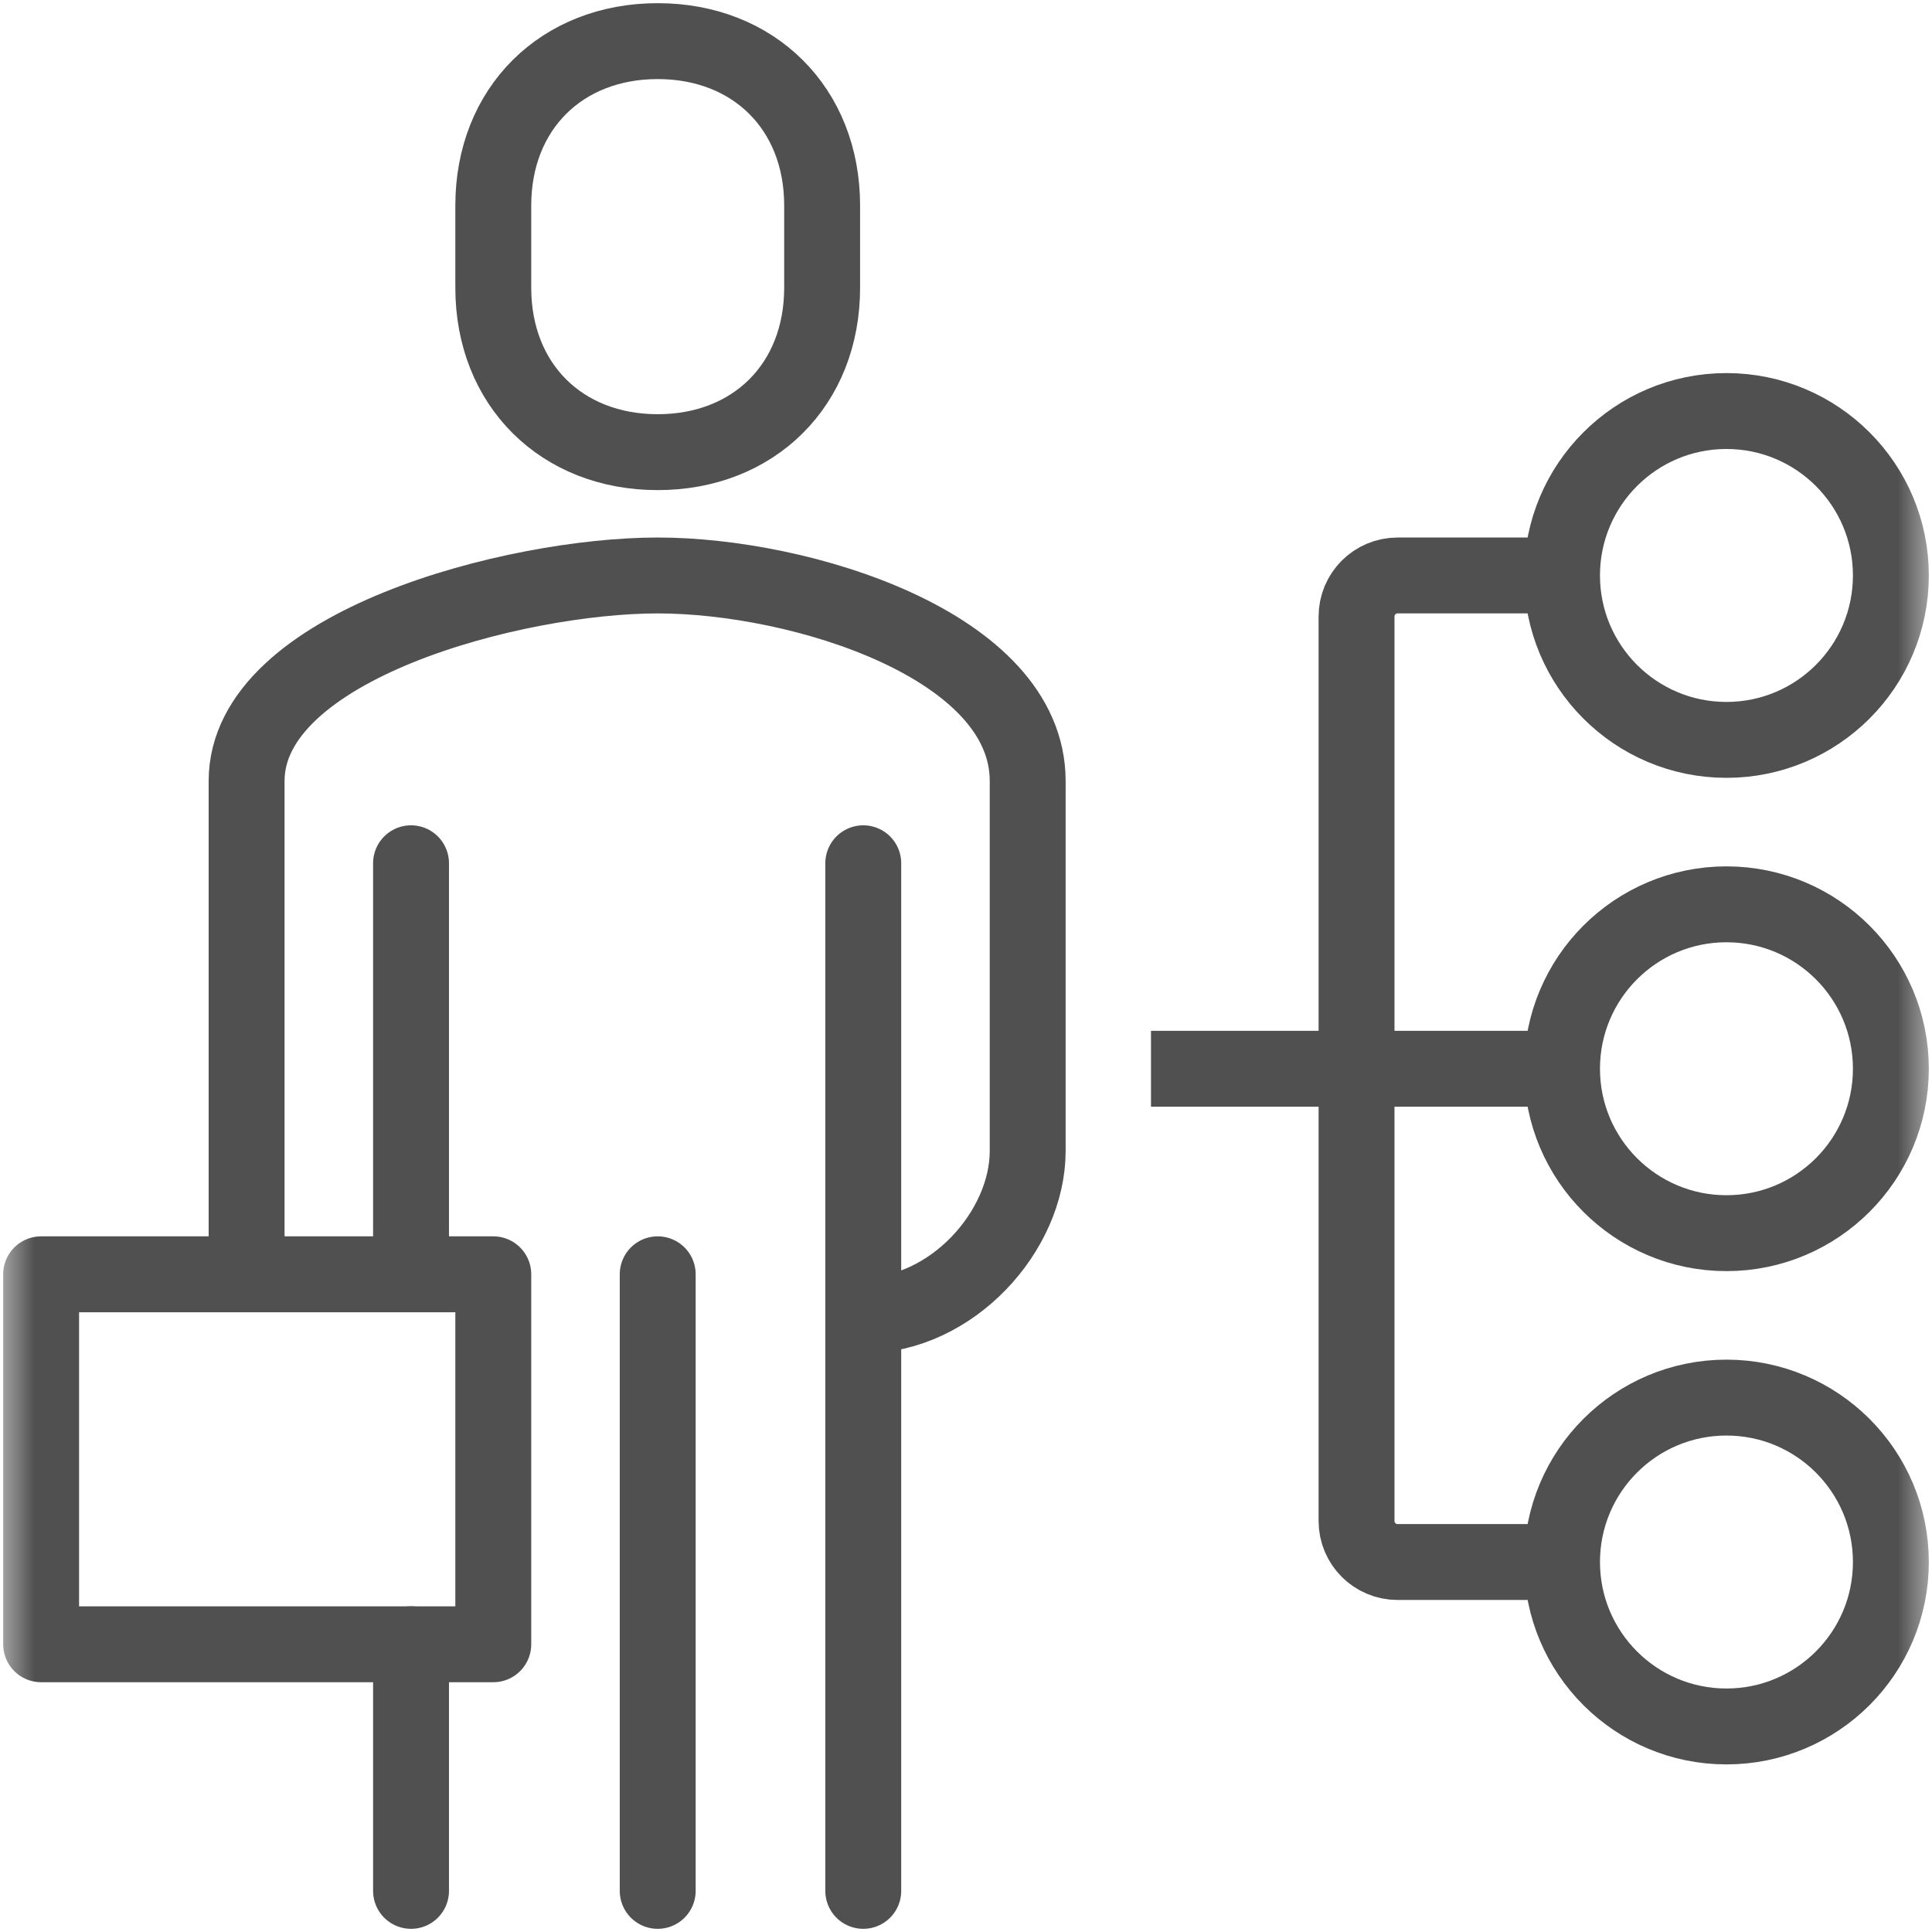
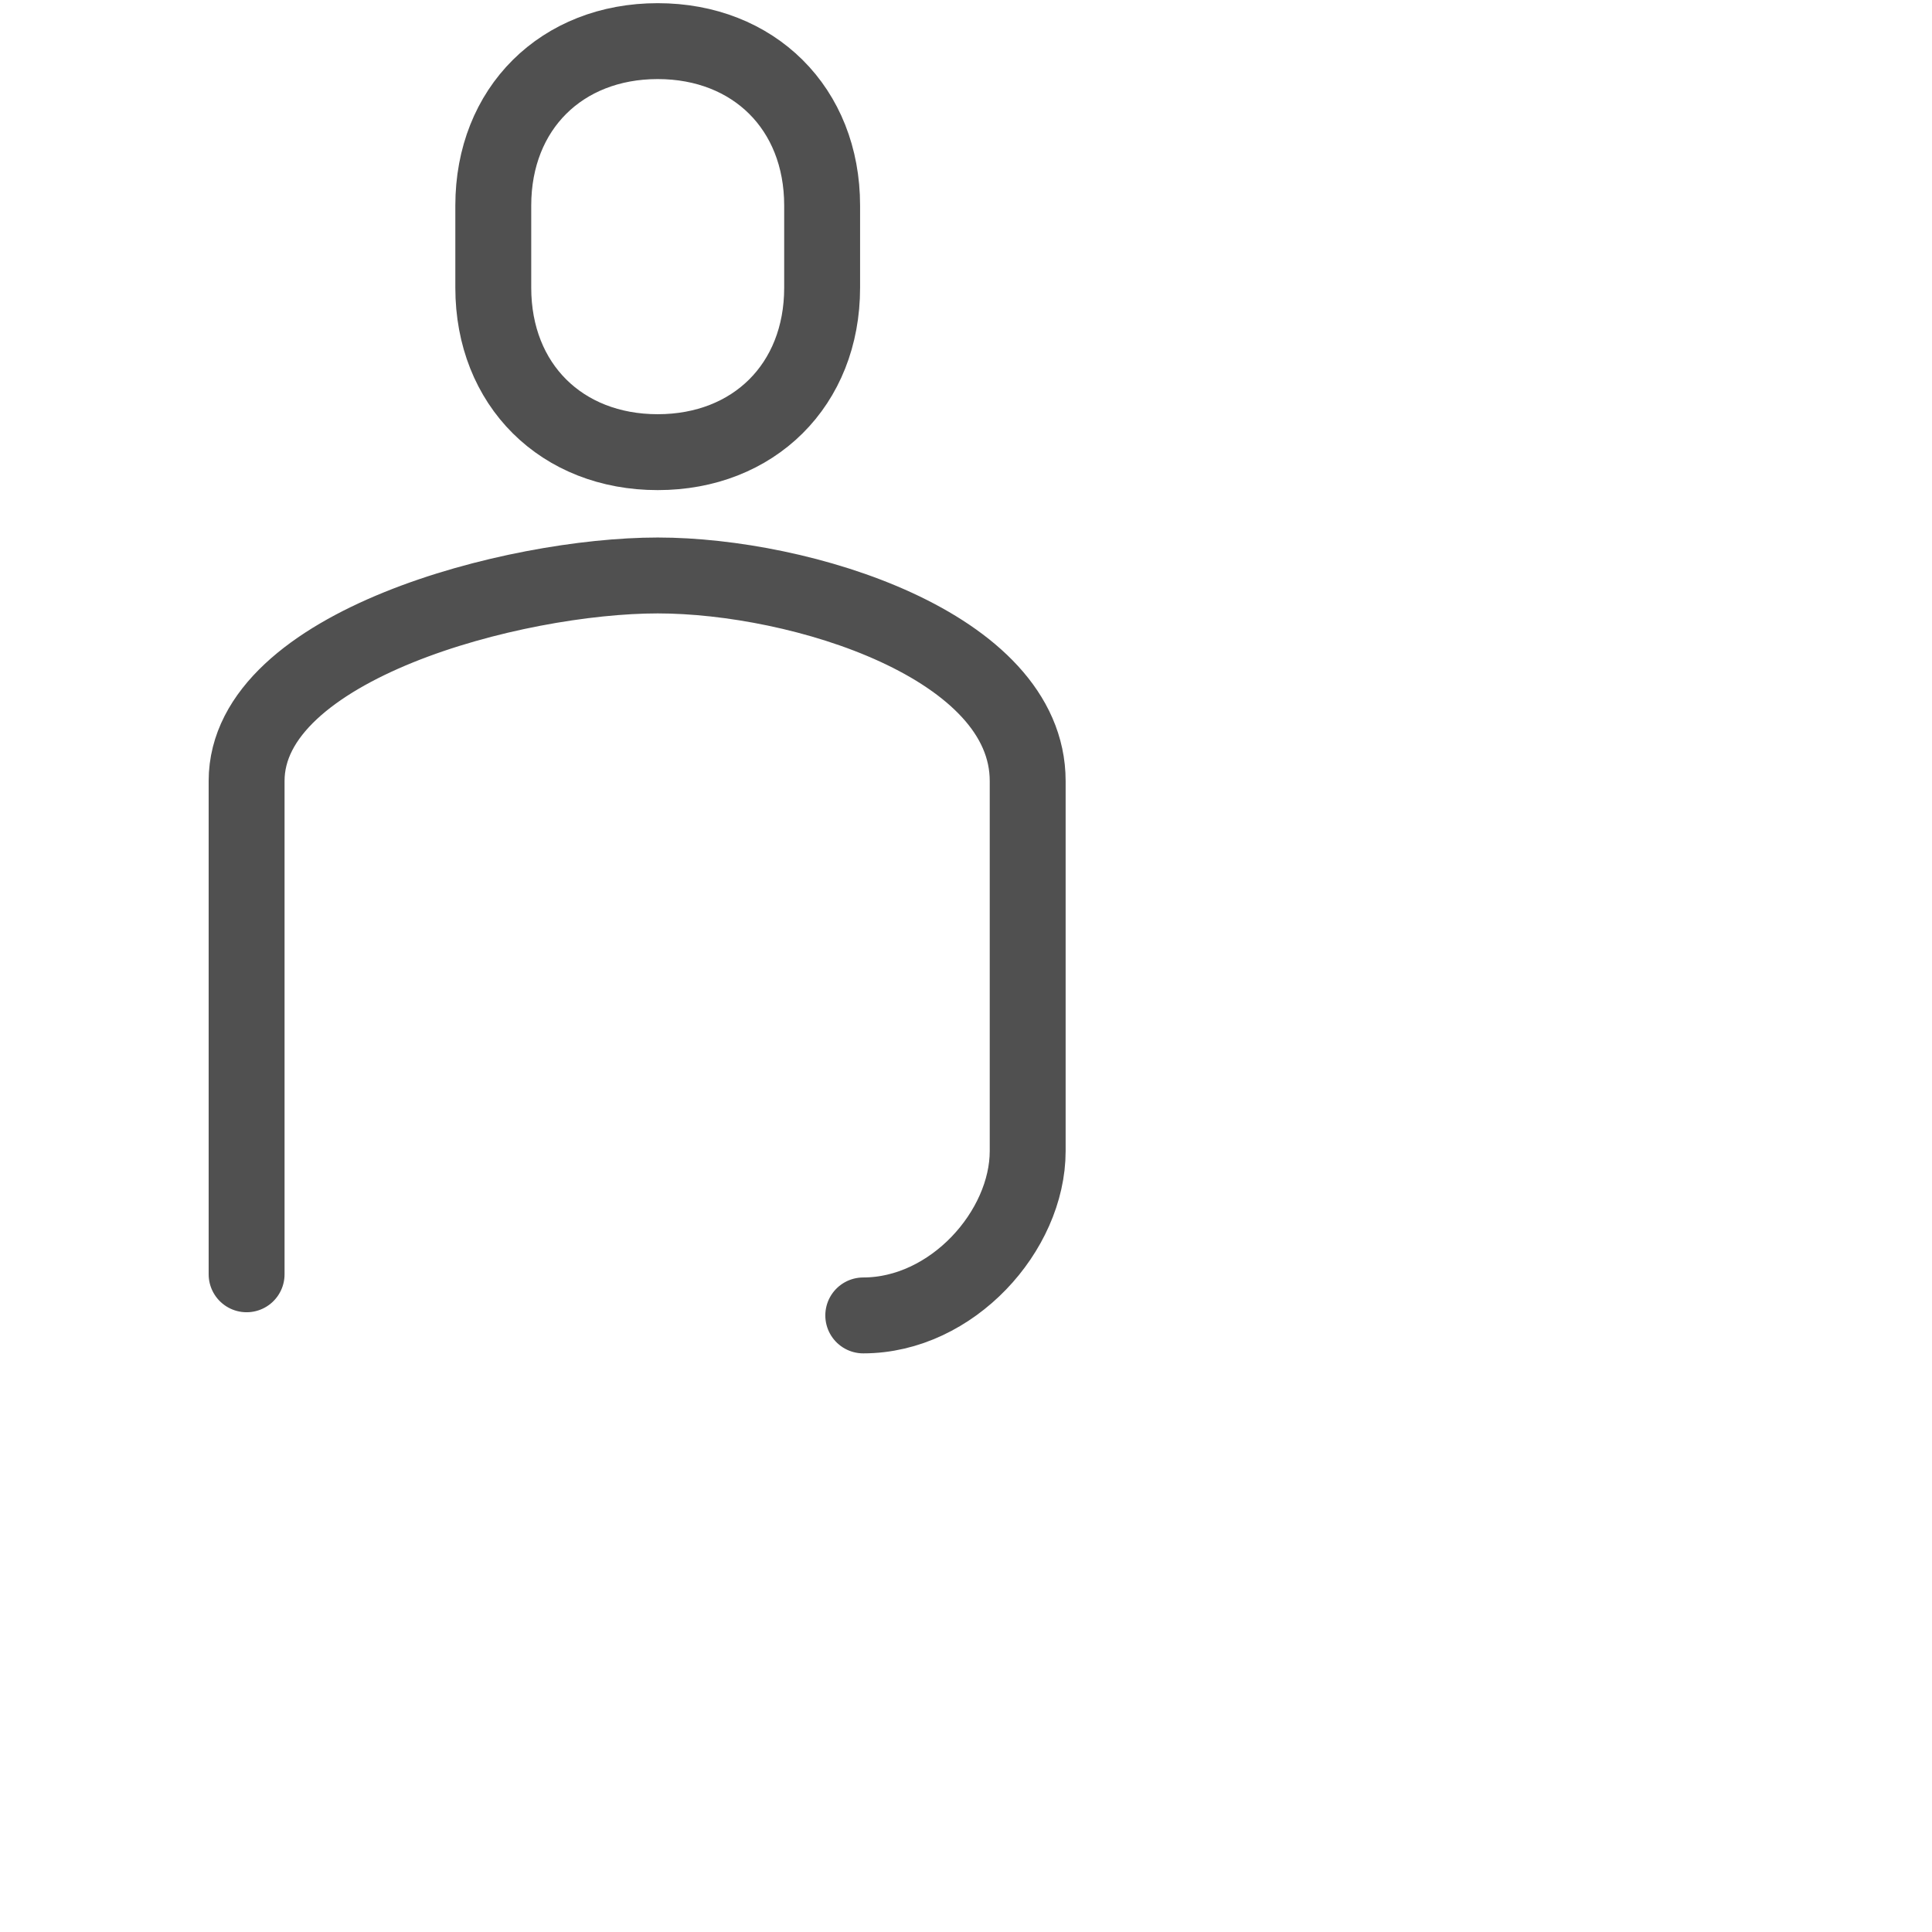
<svg xmlns="http://www.w3.org/2000/svg" xmlns:xlink="http://www.w3.org/1999/xlink" width="28" height="28" viewBox="0 0 28 28">
  <defs>
    <polygon id="top_management-a" points="0 28 28 28 28 0 0 0" />
  </defs>
  <g fill="none" fill-rule="evenodd">
    <path stroke="#505050" stroke-linecap="round" stroke-linejoin="round" stroke-width="1.1" d="M12.511,19.064 C13.798,19.064 14.894,17.84 14.894,16.681 L14.894,11.319 C14.894,9.351 11.602,8.34 9.532,8.34 C7.462,8.34 3.574,9.351 3.574,11.319 L3.574,18.468" />
    <path stroke="#505050" stroke-linejoin="round" stroke-width="1.1" d="M9.532,6.553 C10.921,6.553 11.915,5.58 11.915,4.17 L11.915,2.979 C11.915,1.569 10.921,0.596 9.532,0.596 C8.143,0.596 7.149,1.569 7.149,2.979 L7.149,4.17 C7.149,5.58 8.143,6.553 9.532,6.553 Z" />
-     <path stroke="#505050" stroke-linecap="round" stroke-linejoin="round" stroke-width="1.1" d="M12.511 27.404L12.511 12.511M5.957 12.511L5.957 18.468M5.957 23.83L5.957 27.404M9.532 18.468L9.532 27.404" />
    <mask id="top_management-b" fill="#fff">
      <use xlink:href="#top_management-a" />
    </mask>
-     <polygon stroke="#505050" stroke-linejoin="round" stroke-width="1.1" points=".596 23.83 7.149 23.83 7.149 18.468 .596 18.468" mask="url(#top_management-b)" />
-     <path stroke="#505050" stroke-linejoin="round" stroke-width="1.1" d="M27.404 8.34C27.404 9.656 26.337 10.723 25.021 10.723 23.705 10.723 22.638 9.656 22.638 8.34 22.638 7.024 23.705 5.957 25.021 5.957 26.337 5.957 27.404 7.024 27.404 8.34zM27.404 15.489C27.404 16.805 26.337 17.872 25.021 17.872 23.705 17.872 22.638 16.805 22.638 15.489 22.638 14.173 23.705 13.106 25.021 13.106 26.337 13.106 27.404 14.173 27.404 15.489zM27.404 22.638C27.404 23.954 26.337 25.021 25.021 25.021 23.705 25.021 22.638 23.954 22.638 22.638 22.638 21.322 23.705 20.255 25.021 20.255 26.337 20.255 27.404 21.322 27.404 22.638zM22.638 15.489L16.681 15.489" mask="url(#top_management-b)" />
-     <path stroke="#505050" stroke-linejoin="round" stroke-width="1.1" d="M22.638,22.638 L20.255,22.638 C19.926,22.638 19.66,22.372 19.66,22.043 L19.66,8.936 C19.66,8.607 19.926,8.34 20.255,8.34 L22.638,8.34" mask="url(#top_management-b)" />
  </g>
</svg>